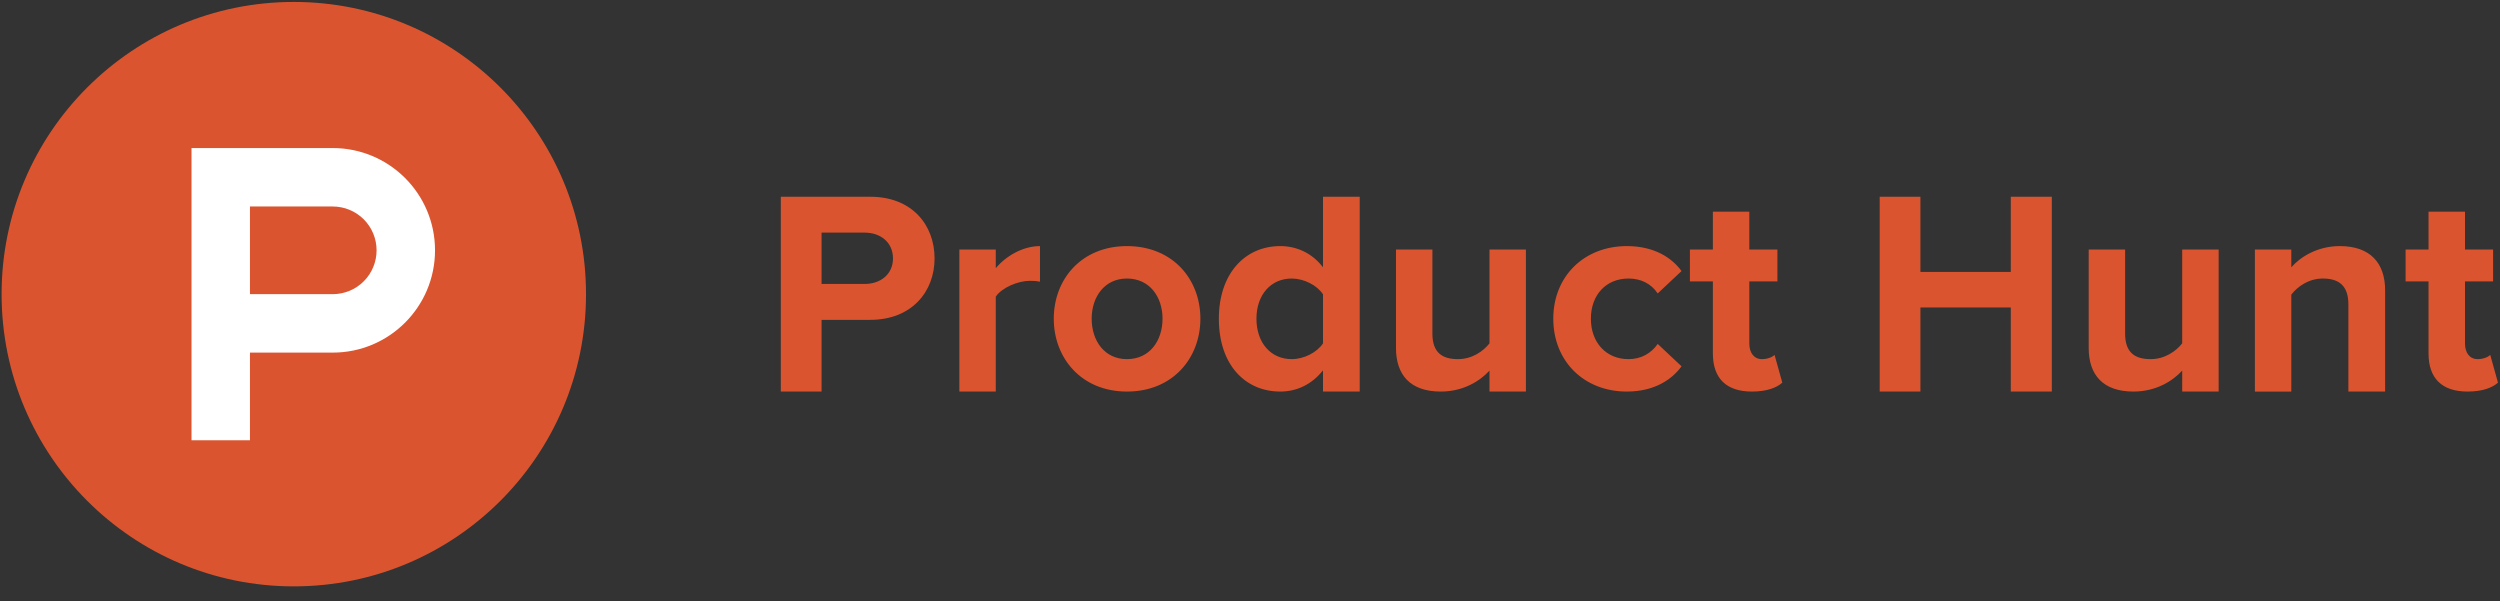
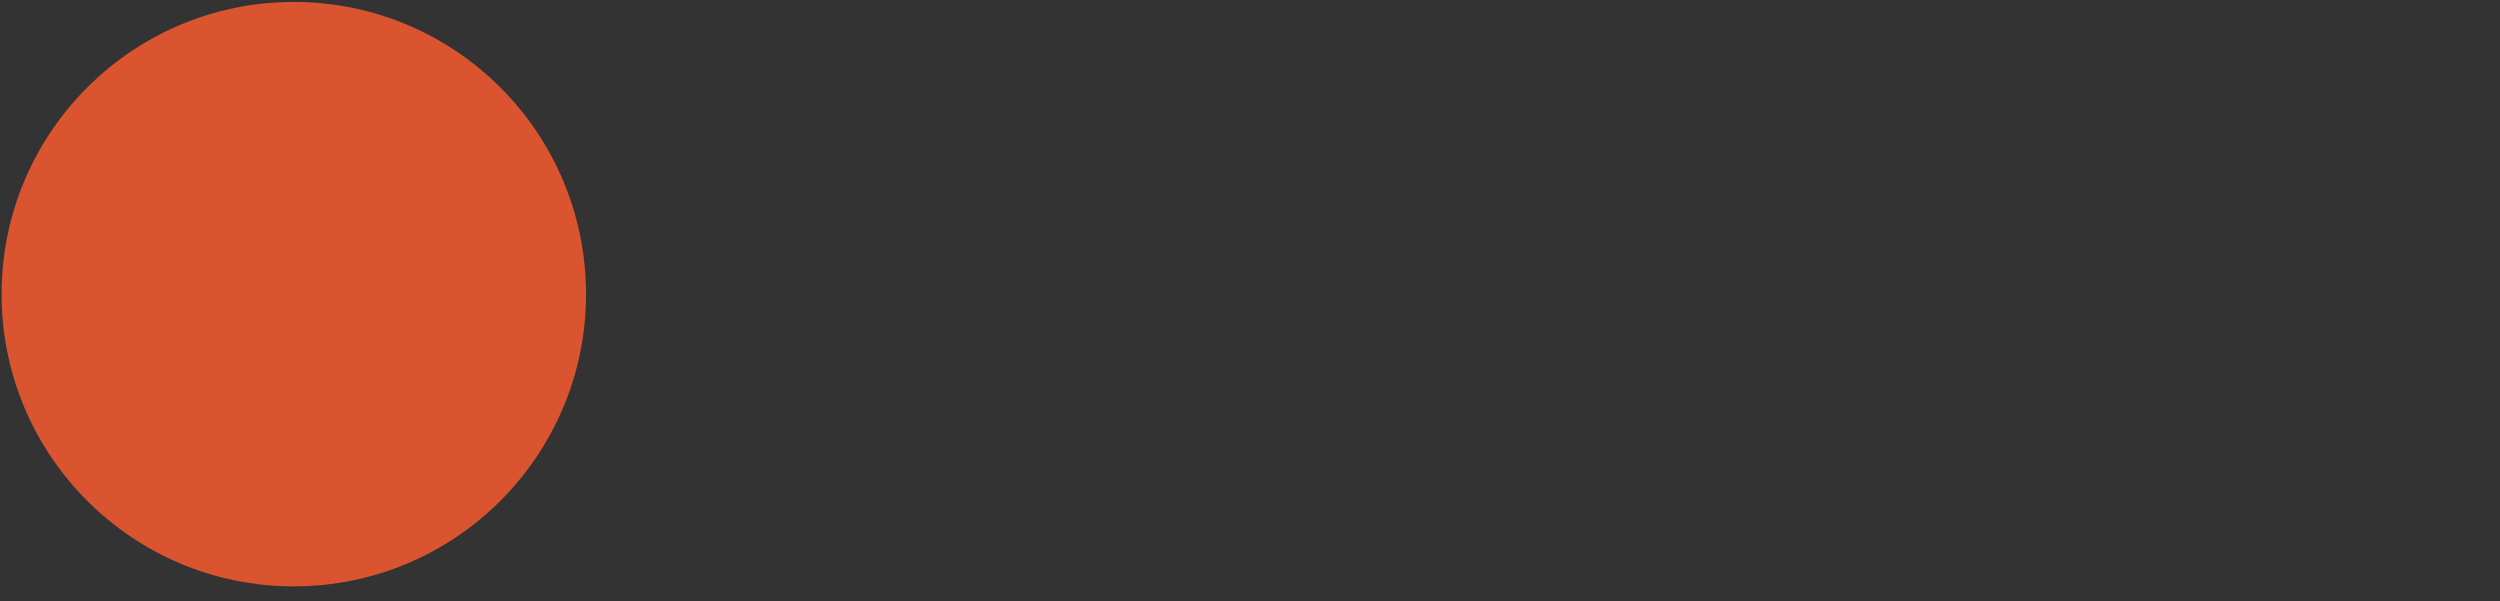
<svg xmlns="http://www.w3.org/2000/svg" width="212" height="51" viewBox="0 0 212 51" fill="none">
  <rect x="0" y="0" width="212" height="51" fill="#333333" stroke="none" />
  <g clip-path="url(#clip0_4315_50830)">
    <path d="M49.694 24.945C49.694 38.629 38.599 49.724 24.914 49.724C11.228 49.724 0.135 38.629 0.135 24.945C0.135 11.258 11.229 0.165 24.914 0.165C38.599 0.165 49.694 11.259 49.694 24.945Z" fill="#DA552F" />
-     <path d="M28.218 24.945H21.197V17.511H28.218C28.706 17.511 29.189 17.607 29.64 17.794C30.091 17.98 30.501 18.254 30.846 18.599C31.191 18.944 31.465 19.354 31.651 19.805C31.838 20.256 31.934 20.739 31.934 21.228C31.934 21.716 31.838 22.199 31.651 22.65C31.465 23.101 31.191 23.511 30.846 23.856C30.501 24.201 30.091 24.475 29.64 24.662C29.189 24.848 28.706 24.945 28.218 24.945ZM28.218 12.555H16.241V37.334H21.197V29.901H28.218C33.007 29.901 36.89 26.017 36.89 21.228C36.89 16.438 33.007 12.555 28.218 12.555Z" fill="white" />
-     <path d="M75.725 21.916C75.725 20.552 74.677 19.726 73.316 19.726H69.668V24.08H73.317C74.678 24.08 75.725 23.254 75.725 21.916ZM66.213 33.204V16.685H73.802C77.331 16.685 79.251 19.069 79.251 21.916C79.251 24.738 77.306 27.122 73.802 27.122H69.668V33.204H66.213ZM81.354 33.204V21.161H84.442V22.742C85.293 21.72 86.73 20.869 88.19 20.869V23.885C87.97 23.837 87.703 23.813 87.338 23.813C86.316 23.813 84.953 24.396 84.442 25.152V33.204H81.354ZM98.583 27.024C98.583 25.2 97.51 23.619 95.565 23.619C93.642 23.619 92.573 25.2 92.573 27.025C92.573 28.874 93.642 30.455 95.565 30.455C97.51 30.455 98.583 28.874 98.583 27.024ZM89.36 27.024C89.36 23.692 91.696 20.869 95.565 20.869C99.458 20.869 101.793 23.691 101.793 27.024C101.793 30.358 99.458 33.204 95.565 33.204C91.696 33.204 89.36 30.358 89.36 27.024ZM112.19 29.117V24.957C111.679 24.177 110.56 23.619 109.537 23.619C107.763 23.619 106.546 25.005 106.546 27.025C106.546 29.068 107.763 30.455 109.537 30.455C110.56 30.455 111.679 29.896 112.19 29.117ZM112.19 33.204V31.404C111.265 32.571 110.001 33.204 108.565 33.204C105.621 33.204 103.359 30.967 103.359 27.024C103.359 23.206 105.573 20.869 108.565 20.869C109.951 20.869 111.265 21.454 112.19 22.669V16.685H115.304V33.204H112.19ZM126.309 33.204V31.428C125.507 32.304 124.096 33.204 122.173 33.204C119.595 33.204 118.379 31.793 118.379 29.506V21.161H121.467V28.29C121.467 29.92 122.319 30.455 123.632 30.455C124.824 30.455 125.774 29.798 126.309 29.116V21.161H129.398V33.204H126.309ZM131.719 27.024C131.719 23.424 134.346 20.869 137.948 20.869C140.356 20.869 141.815 21.916 142.594 22.986L140.574 24.883C140.015 24.056 139.164 23.619 138.093 23.619C136.22 23.619 134.907 24.981 134.907 27.025C134.907 29.068 136.22 30.455 138.093 30.455C139.164 30.455 140.015 29.968 140.574 29.165L142.594 31.063C141.815 32.134 140.356 33.204 137.948 33.204C134.346 33.204 131.719 30.65 131.719 27.024ZM145.251 29.968V23.862H143.305V21.161H145.251V17.949H148.342V21.161H150.724V23.862H148.342V29.141C148.342 29.896 148.729 30.455 149.411 30.455C149.872 30.455 150.313 30.285 150.481 30.09L151.139 32.449C150.677 32.864 149.849 33.204 148.559 33.204C146.394 33.204 145.251 32.085 145.251 29.968ZM170.515 33.204V26.075H162.851V33.204H159.398V16.685H162.851V23.058H170.515V16.685H173.994V33.204H170.515ZM185.051 33.204V31.428C184.248 32.304 182.837 33.204 180.915 33.204C178.337 33.204 177.121 31.793 177.121 29.506V21.161H180.209V28.29C180.209 29.92 181.06 30.455 182.375 30.455C183.566 30.455 184.516 29.798 185.051 29.116V21.161H188.141V33.204H185.051ZM199.143 33.204V25.809C199.143 24.179 198.293 23.619 196.978 23.619C195.762 23.619 194.838 24.301 194.302 24.982V33.205H191.214V21.161H194.302V22.669C195.057 21.794 196.516 20.869 198.414 20.869C201.017 20.869 202.258 22.329 202.258 24.615V33.204H199.143H199.143ZM205.939 29.968V23.862H203.995V21.161H205.94V17.949H209.031V21.161H211.414V23.862H209.031V29.141C209.031 29.896 209.419 30.455 210.1 30.455C210.562 30.455 211.002 30.285 211.171 30.09L211.827 32.449C211.366 32.864 210.537 33.204 209.248 33.204C207.083 33.204 205.939 32.085 205.939 29.968Z" fill="#DA552F" />
  </g>
  <defs>
    <clipPath id="clip0_4315_50830">
      <rect width="211.864" height="50" fill="white" transform="translate(0.136 0.165)" />
    </clipPath>
  </defs>
</svg>